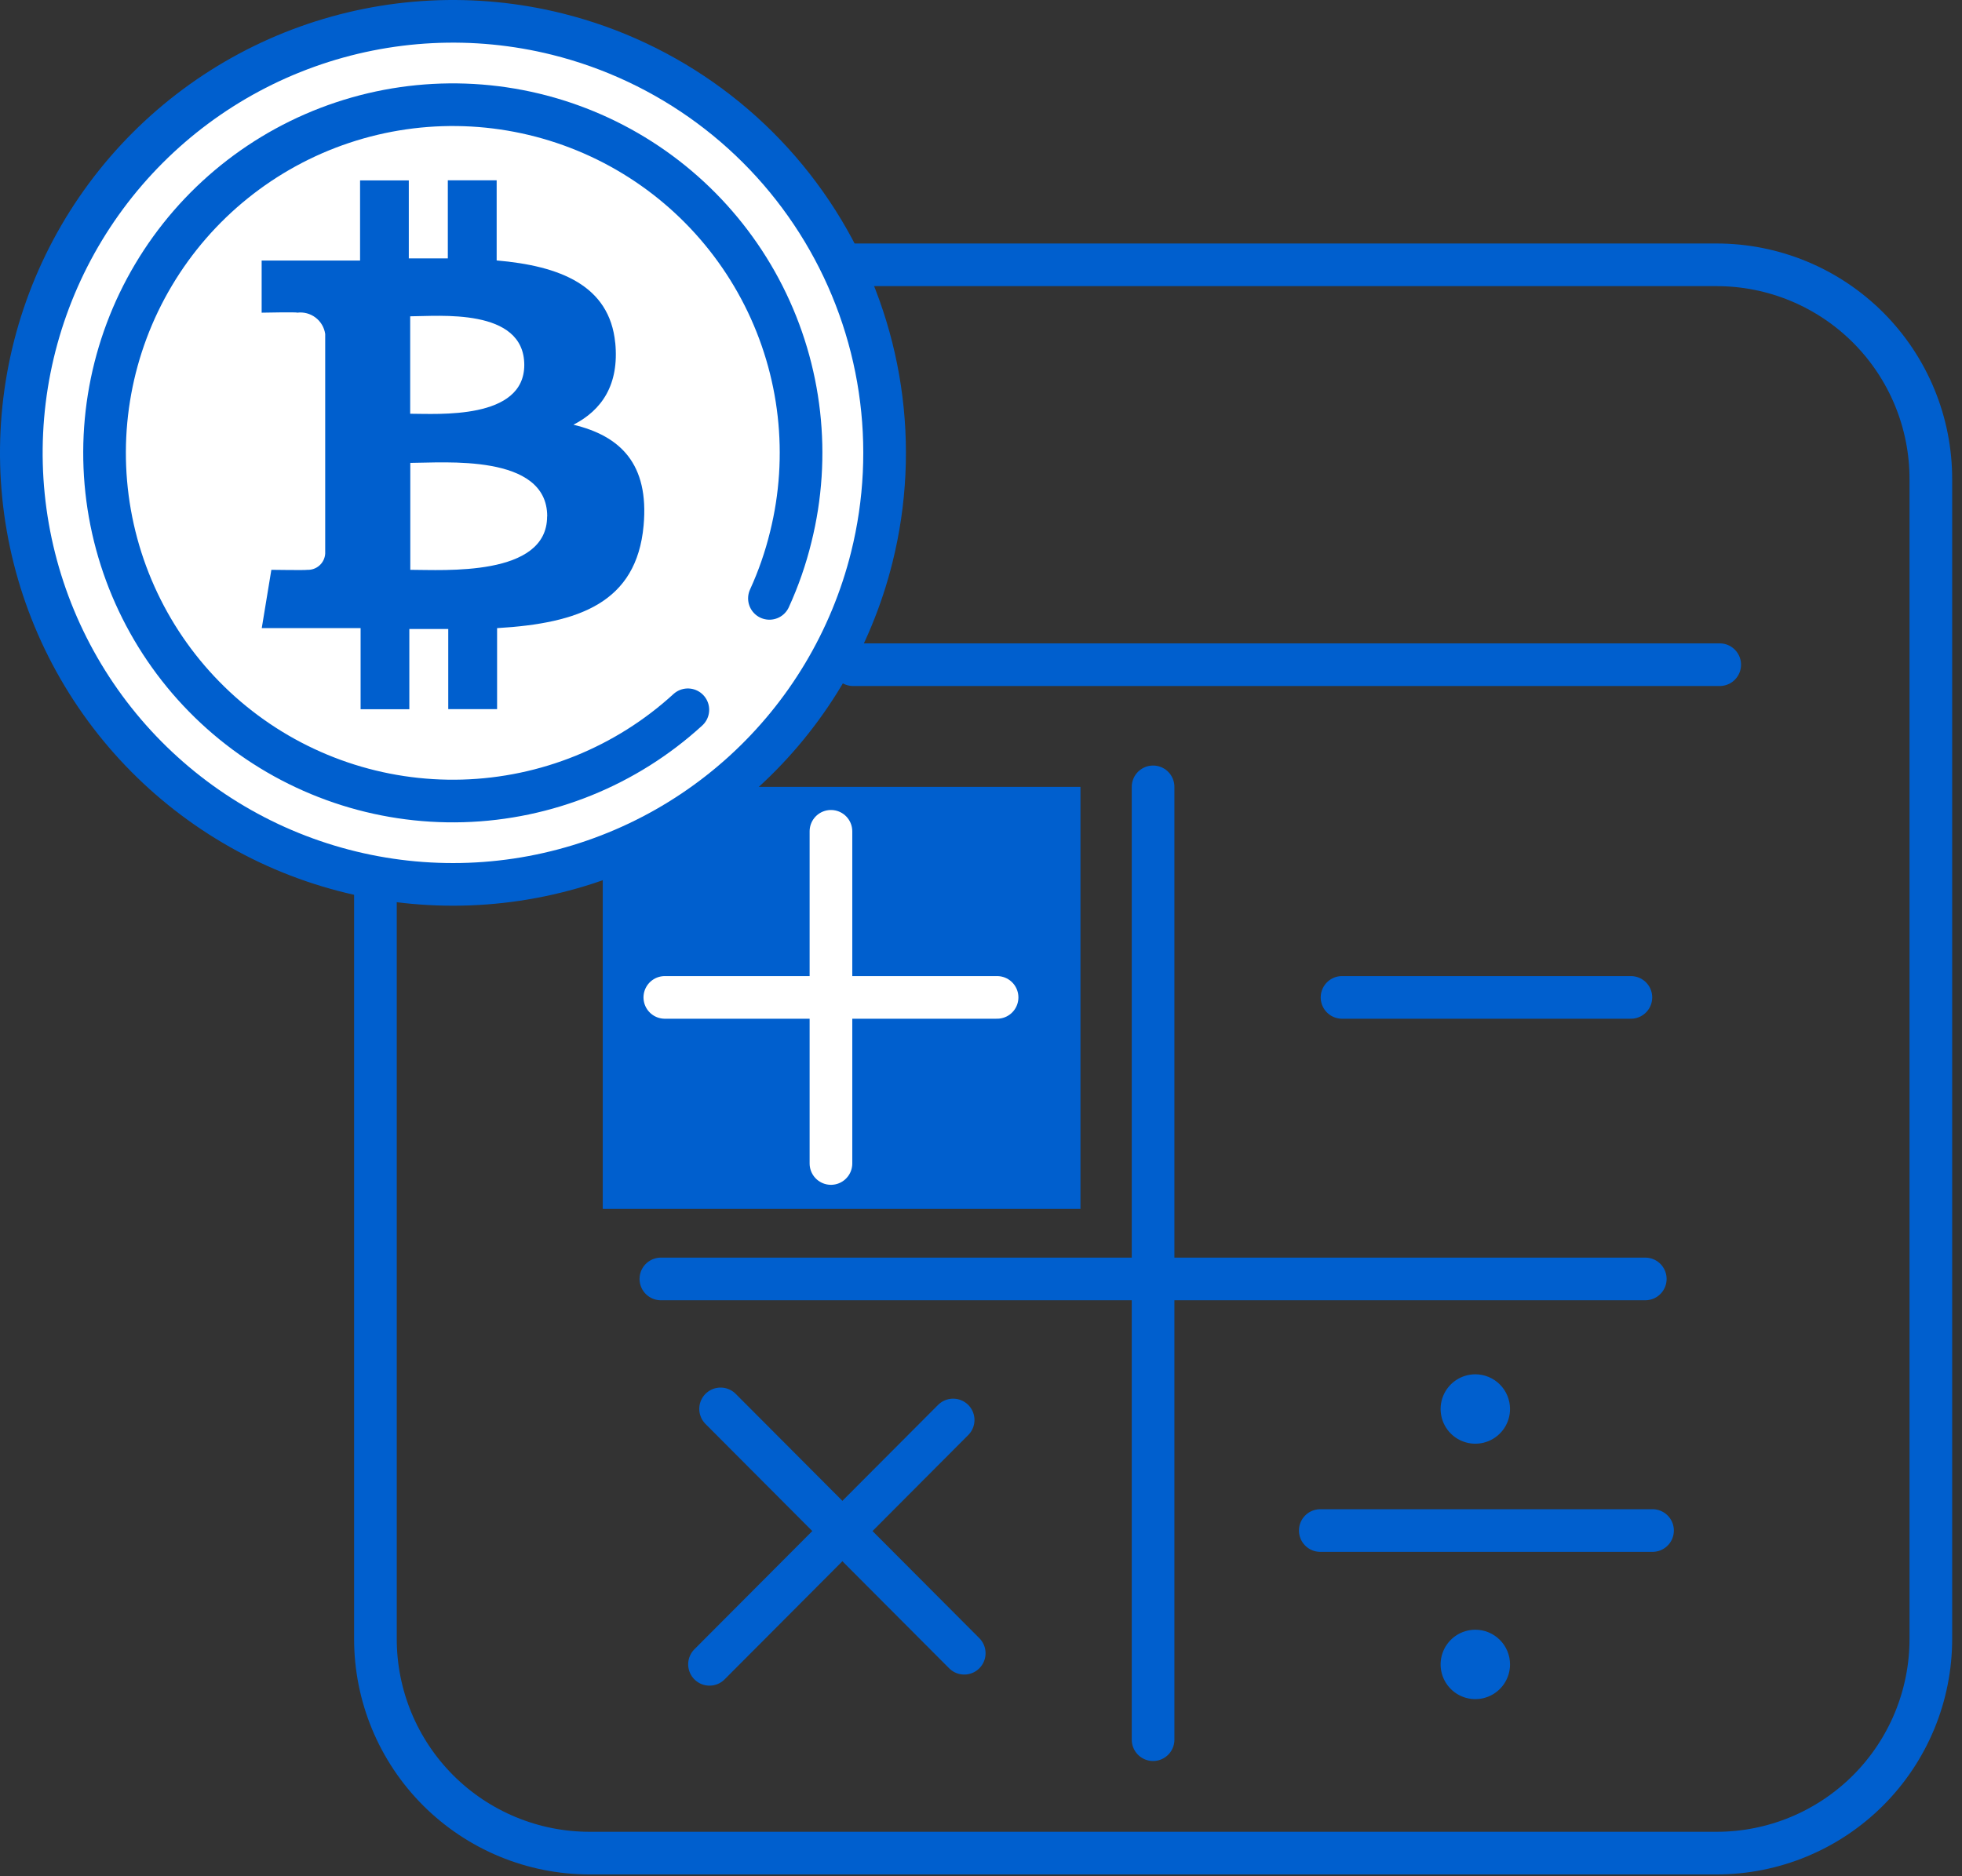
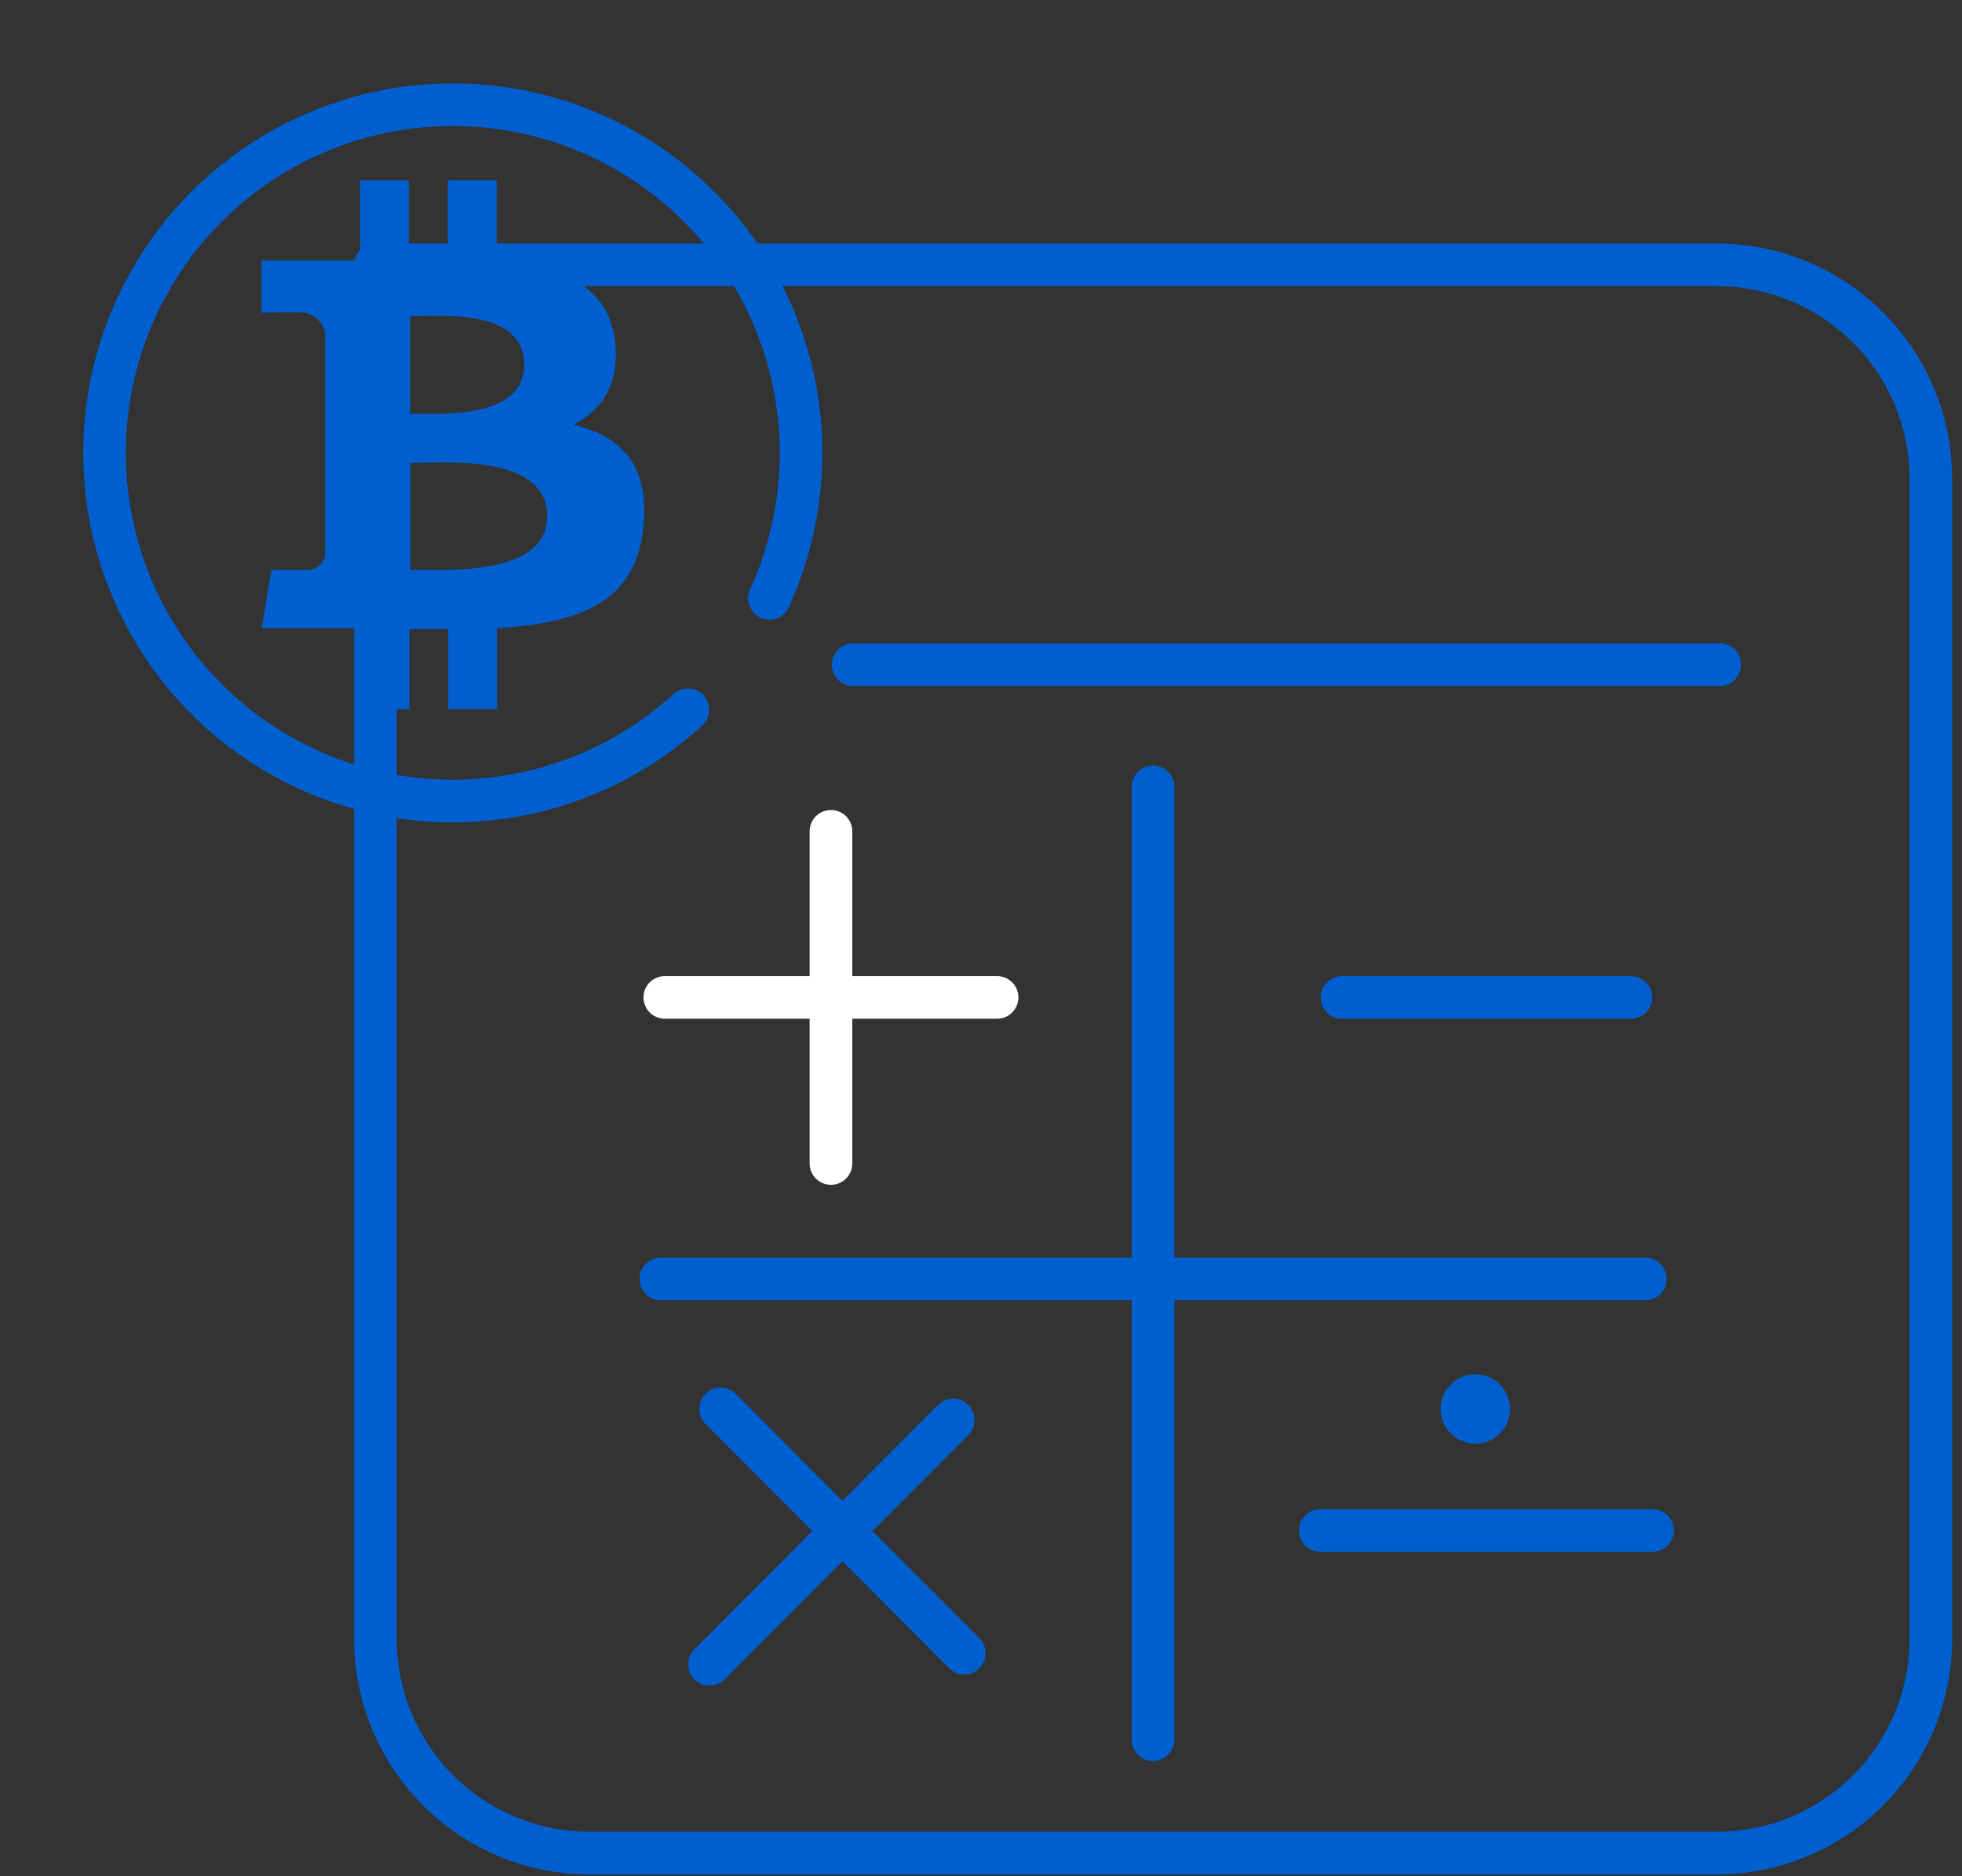
<svg xmlns="http://www.w3.org/2000/svg" width="184" height="176" viewBox="0 0 184 176" fill="none">
  <rect x="0" y="0" width="184" height="176" fill="#333333" stroke="none" />
-   <path d="M101.328 73.811H56.528V113.401H101.328V73.811Z" fill="#005FCE" />
+   <path d="M101.328 73.811H56.528H101.328V73.811Z" fill="#005FCE" />
  <path d="M35.208 24.841H160.988C163.63 24.841 166.247 25.362 168.688 26.375C171.128 27.388 173.345 28.872 175.211 30.743C177.078 32.614 178.556 34.834 179.563 37.277C180.57 39.721 181.085 42.338 181.078 44.981V153.741C181.078 156.379 180.558 158.991 179.549 161.429C178.539 163.866 177.059 166.081 175.194 167.947C173.328 169.812 171.113 171.292 168.676 172.302C166.239 173.311 163.626 173.831 160.988 173.831H55.298C49.97 173.831 44.86 171.714 41.092 167.947C37.325 164.179 35.208 159.069 35.208 153.741V24.841Z" stroke="#005FCE" stroke-width="4" stroke-linecap="round" stroke-linejoin="round" />
-   <path d="M81.758 52.271C79.822 60.039 75.625 67.059 69.699 72.442C63.773 77.826 56.384 81.331 48.466 82.515C40.548 83.699 32.457 82.508 25.215 79.094C17.974 75.679 11.908 70.194 7.784 63.332C3.66 56.47 1.663 48.539 2.046 40.542C2.43 32.545 5.176 24.841 9.937 18.405C14.699 11.969 21.262 7.089 28.797 4.383C36.331 1.677 44.499 1.265 52.268 3.201C57.426 4.487 62.281 6.776 66.555 9.937C70.829 13.099 74.438 17.072 77.176 21.628C79.915 26.185 81.729 31.236 82.515 36.494C83.301 41.752 83.044 47.113 81.758 52.271Z" fill="white" stroke="#005FCE" stroke-width="4" stroke-linecap="round" stroke-linejoin="round" />
  <path d="M64.508 66.581C58.726 71.87 51.235 74.903 43.402 75.128C35.57 75.353 27.917 72.754 21.841 67.806C15.765 62.858 11.671 55.89 10.305 48.174C8.939 40.458 10.393 32.508 14.402 25.775C18.41 19.042 24.706 13.974 32.139 11.497C39.574 9.019 47.651 9.297 54.897 12.28C62.143 15.262 68.075 20.751 71.611 27.743C75.147 34.736 76.051 42.767 74.158 50.371C73.675 52.35 73.005 54.279 72.158 56.131" stroke="#005FCE" stroke-width="4" stroke-linecap="round" stroke-linejoin="round" />
  <path d="M57.698 32.171C57.168 26.751 52.488 24.941 46.578 24.431V16.911H41.998V24.241C40.798 24.241 39.568 24.241 38.338 24.241V16.921H33.768V24.441C32.768 24.441 31.768 24.441 30.848 24.441H24.538V29.331C24.538 29.331 27.928 29.261 27.868 29.331C28.482 29.251 29.102 29.416 29.594 29.791C30.086 30.165 30.411 30.719 30.498 31.331V39.931V51.931C30.485 52.144 30.431 52.352 30.337 52.544C30.244 52.736 30.113 52.907 29.954 53.048C29.794 53.19 29.608 53.298 29.406 53.367C29.204 53.436 28.991 53.465 28.778 53.451C28.838 53.501 25.448 53.451 25.448 53.451L24.548 58.921H30.548H33.818V66.531H38.388V59.001C39.638 59.001 40.858 59.001 42.038 59.001V66.521H46.618V58.921C54.318 58.471 59.698 56.531 60.358 49.301C60.888 43.481 58.148 40.891 53.778 39.841C56.428 38.481 58.088 36.101 57.698 32.131V32.171ZM51.308 48.451C51.308 54.131 41.588 53.451 38.478 53.451V43.421C41.588 43.421 51.308 42.521 51.318 48.421L51.308 48.451ZM49.168 34.231C49.168 39.401 41.048 38.811 38.468 38.811V29.671C41.078 29.671 49.158 28.831 49.168 34.231Z" fill="#005FCE" />
  <path d="M161.278 62.351H80.008" stroke="#005FCE" stroke-width="4" stroke-linecap="round" stroke-linejoin="round" />
  <path d="M154.978 143.571H123.818" stroke="#005FCE" stroke-width="4" stroke-linecap="round" stroke-linejoin="round" />
  <path d="M141.488 132.161C141.49 132.78 141.308 133.387 140.965 133.903C140.623 134.419 140.134 134.821 139.563 135.06C138.991 135.298 138.361 135.362 137.754 135.242C137.146 135.122 136.587 134.825 136.148 134.388C135.71 133.95 135.41 133.393 135.289 132.785C135.167 132.178 135.229 131.548 135.465 130.976C135.702 130.403 136.103 129.914 136.618 129.569C137.133 129.225 137.739 129.041 138.358 129.041C139.186 129.041 139.981 129.369 140.568 129.954C141.154 130.539 141.485 131.333 141.488 132.161Z" fill="#005FCE" stroke="#005FCE" stroke-width="0.25" stroke-miterlimit="10" />
-   <path d="M141.488 156.131C141.488 156.75 141.304 157.355 140.961 157.87C140.617 158.385 140.128 158.786 139.556 159.023C138.984 159.26 138.355 159.322 137.747 159.201C137.14 159.08 136.583 158.782 136.145 158.344C135.707 157.906 135.409 157.349 135.288 156.742C135.167 156.134 135.229 155.505 135.466 154.933C135.703 154.361 136.104 153.872 136.619 153.528C137.134 153.185 137.739 153.001 138.358 153.001C138.769 153.001 139.176 153.082 139.556 153.239C139.936 153.397 140.281 153.627 140.571 153.918C140.862 154.208 141.093 154.553 141.25 154.933C141.407 155.313 141.488 155.72 141.488 156.131Z" fill="#005FCE" stroke="#005FCE" stroke-width="0.25" stroke-miterlimit="10" />
  <path d="M67.578 132.161L90.428 155.081" stroke="#005FCE" stroke-width="4" stroke-linecap="round" stroke-linejoin="round" />
  <path d="M89.388 133.201L66.538 156.121" stroke="#005FCE" stroke-width="4" stroke-linecap="round" stroke-linejoin="round" />
  <path d="M108.138 73.811V163.191" stroke="#005FCE" stroke-width="4" stroke-linecap="round" stroke-linejoin="round" />
  <path d="M154.298 119.971H61.978" stroke="#005FCE" stroke-width="4" stroke-linecap="round" stroke-linejoin="round" />
  <path d="M152.948 93.561H125.858" stroke="#005FCE" stroke-width="4" stroke-linecap="round" stroke-linejoin="round" />
  <path d="M77.928 77.981V109.141" stroke="white" stroke-width="4" stroke-linecap="round" stroke-linejoin="round" />
  <path d="M93.508 93.561H62.348" stroke="white" stroke-width="4" stroke-linecap="round" stroke-linejoin="round" />
</svg>